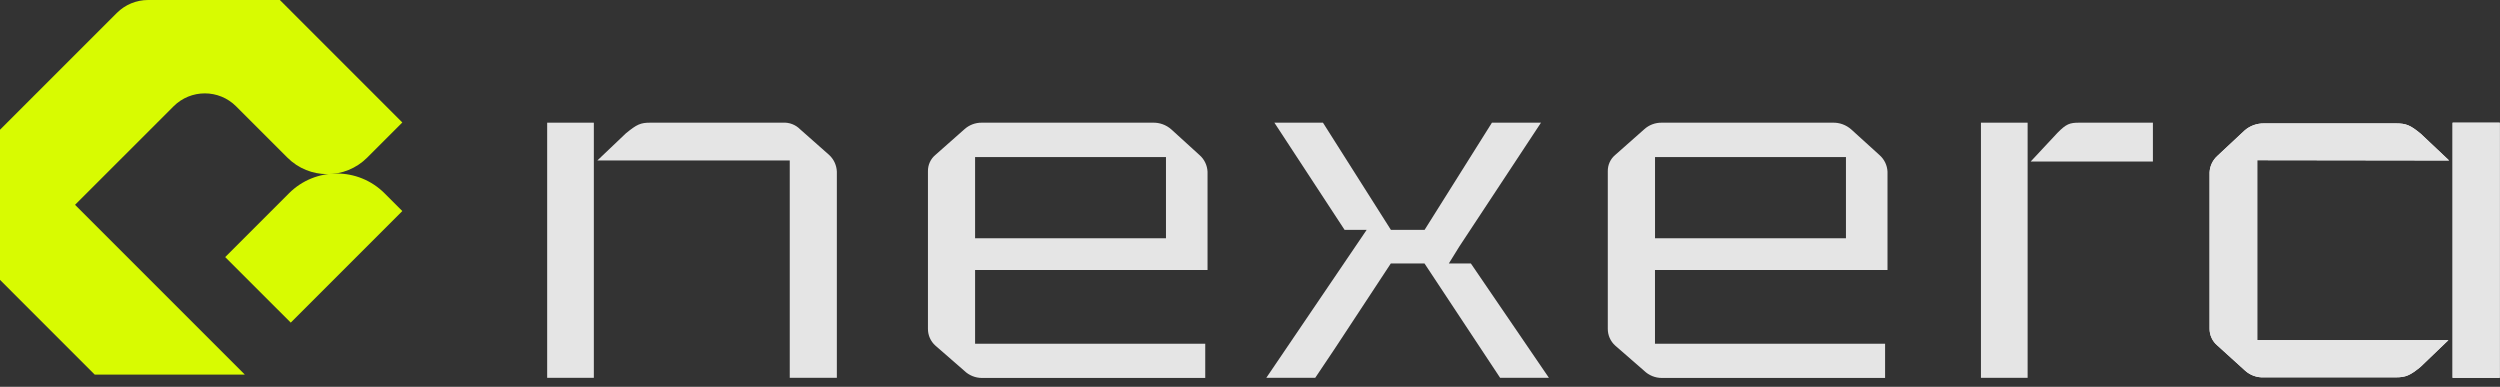
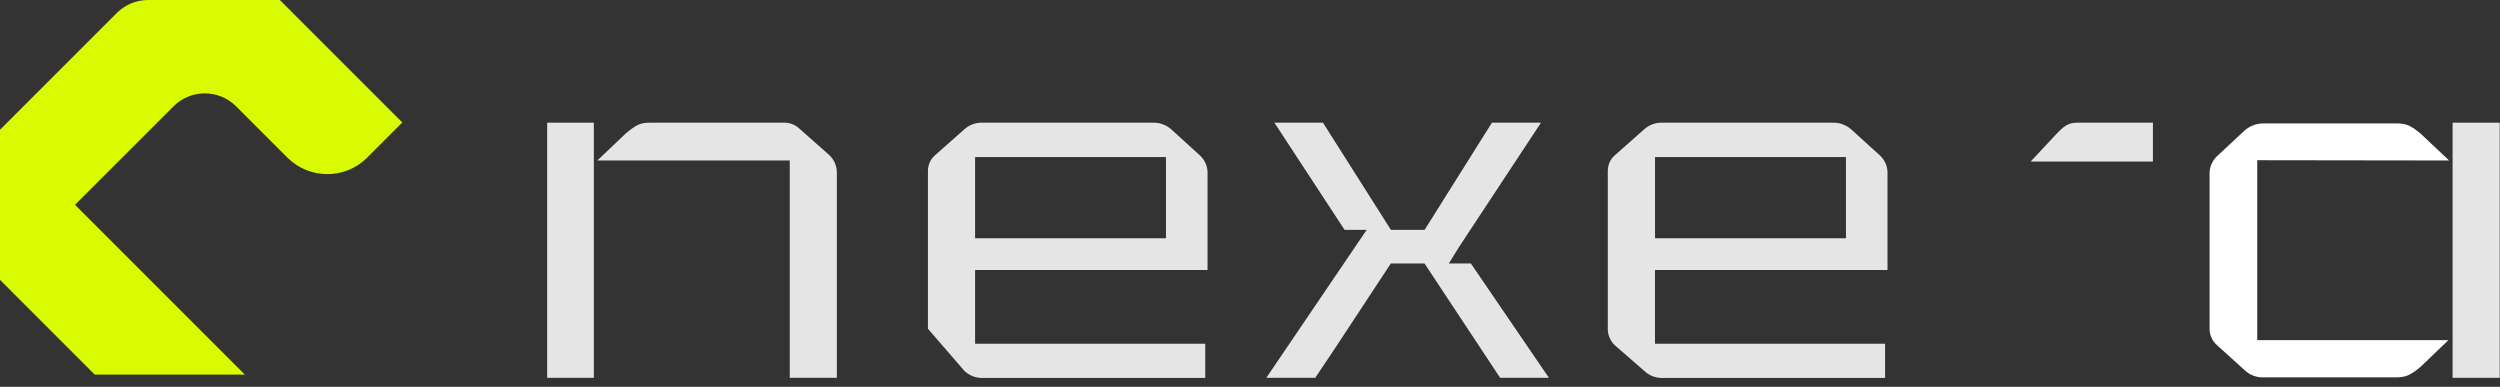
<svg xmlns="http://www.w3.org/2000/svg" width="265" height="41" viewBox="0 0 265 41" fill="none">
  <rect x="0" y="0" width="265" height="41" fill="#333333" stroke="none" />
  <path d="M62.947 13.004H58V40.048H62.947V13.004Z" fill="#E5E5E5" />
  <path d="M84.819 13.711C84.337 13.22 83.667 12.963 82.984 13.004H68.931C67.899 13.004 67.518 13.174 66.348 14.129L63.319 17.011H83.713V40.048H88.706V18.19C88.679 17.525 88.39 16.891 87.903 16.437L84.819 13.711Z" fill="#E5E5E5" />
-   <path d="M124.153 13.711C123.611 13.234 122.909 12.981 122.189 13.004H104.075C103.387 12.995 102.726 13.248 102.217 13.711L99.151 16.423C98.637 16.85 98.348 17.492 98.362 18.163V34.849C98.357 35.533 98.646 36.184 99.151 36.634L102.217 39.305C102.717 39.791 103.392 40.062 104.089 40.062H127.756V36.437H103.359V28.621H127.999V18.199C127.967 17.525 127.664 16.891 127.159 16.446L124.153 13.711ZM123.593 25.253H103.359V16.648H123.593V25.253Z" fill="#E5E5E5" />
+   <path d="M124.153 13.711C123.611 13.234 122.909 12.981 122.189 13.004H104.075C103.387 12.995 102.726 13.248 102.217 13.711L99.151 16.423C98.637 16.85 98.348 17.492 98.362 18.163V34.849L102.217 39.305C102.717 39.791 103.392 40.062 104.089 40.062H127.756V36.437H103.359V28.621H127.999V18.199C127.967 17.525 127.664 16.891 127.159 16.446L124.153 13.711ZM123.593 25.253H103.359V16.648H123.593V25.253Z" fill="#E5E5E5" />
  <path d="M196.222 13.711C195.68 13.234 194.978 12.981 194.257 13.004H176.158C175.465 12.991 174.79 13.243 174.281 13.711L171.215 16.423C170.701 16.85 170.412 17.492 170.426 18.163V34.849C170.421 35.533 170.71 36.184 171.215 36.634L174.281 39.305C174.781 39.791 175.456 40.062 176.153 40.062H199.819V36.437H175.428V28.621H200.076V18.199C200.044 17.525 199.741 16.891 199.237 16.446L196.222 13.711ZM195.671 25.253H175.433V16.648H195.671V25.253Z" fill="#E5E5E5" />
-   <path d="M214.927 13.004H209.98V40.048H214.927V13.004Z" fill="#E5E5E5" />
  <path d="M218.08 14.092L215.253 17.121H228.208V13.004H220.407C219.397 13.004 219.03 13.124 218.08 14.092Z" fill="#E5E5E5" />
-   <path d="M264.968 13.004H259.975V40.048H264.968V13.004Z" fill="white" />
  <path d="M259.603 17.011L256.606 14.184C255.509 13.28 255.064 13.082 253.986 13.082H239.975C239.245 13.073 238.538 13.321 237.974 13.789L235.055 16.515C234.55 16.965 234.248 17.598 234.215 18.273V34.84C234.211 35.528 234.514 36.18 235.041 36.62L237.988 39.291C238.529 39.778 239.236 40.03 239.961 39.998H253.949C254.995 39.998 255.468 39.801 256.583 38.883L259.529 36.056H239.268V16.983L259.603 17.011Z" fill="white" />
  <path d="M264.968 13.004H259.975V40.048H264.968V13.004Z" fill="#E5E5E5" />
-   <path d="M259.603 17.011L256.606 14.184C255.509 13.28 255.064 13.082 253.986 13.082H239.975C239.245 13.073 238.538 13.321 237.974 13.789L235.055 16.515C234.55 16.965 234.248 17.598 234.215 18.273V34.84C234.211 35.528 234.514 36.18 235.041 36.62L237.988 39.291C238.529 39.778 239.236 40.03 239.961 39.998H253.949C254.995 39.998 255.468 39.801 256.583 38.883L259.529 36.056H239.268V16.983L259.603 17.011Z" fill="#E5E5E5" />
  <path d="M155.91 27.924H153.579L154.69 26.129L163.345 13.004H158.145L151.009 24.363H147.434L140.234 13.004H135.085L142.524 24.363H144.869L134.231 40.044H139.417L141.445 37.02L147.429 27.924H150.995L159.013 40.048H164.185L155.91 27.924Z" fill="#E5E5E5" />
  <path d="M7.955 21.711L12.014 17.652L18.395 11.272C20.226 9.44 23.197 9.44 25.028 11.272L30.464 16.707C32.798 19.041 36.587 19.041 38.922 16.707L42.646 12.983L29.666 0H15.701C14.458 0 13.264 0.493 12.384 1.373C8.256 5.501 4.128 9.629 0 13.753V29.663C0 29.663 0 29.663 0 29.666L10.039 39.706H25.949L7.955 21.711Z" fill="#D8FB01" />
-   <path d="M42.646 22.372L30.82 34.198L23.871 27.25L30.628 20.493C33.428 17.693 37.967 17.693 40.766 20.493L42.646 22.372Z" fill="#D8FB01" />
</svg>